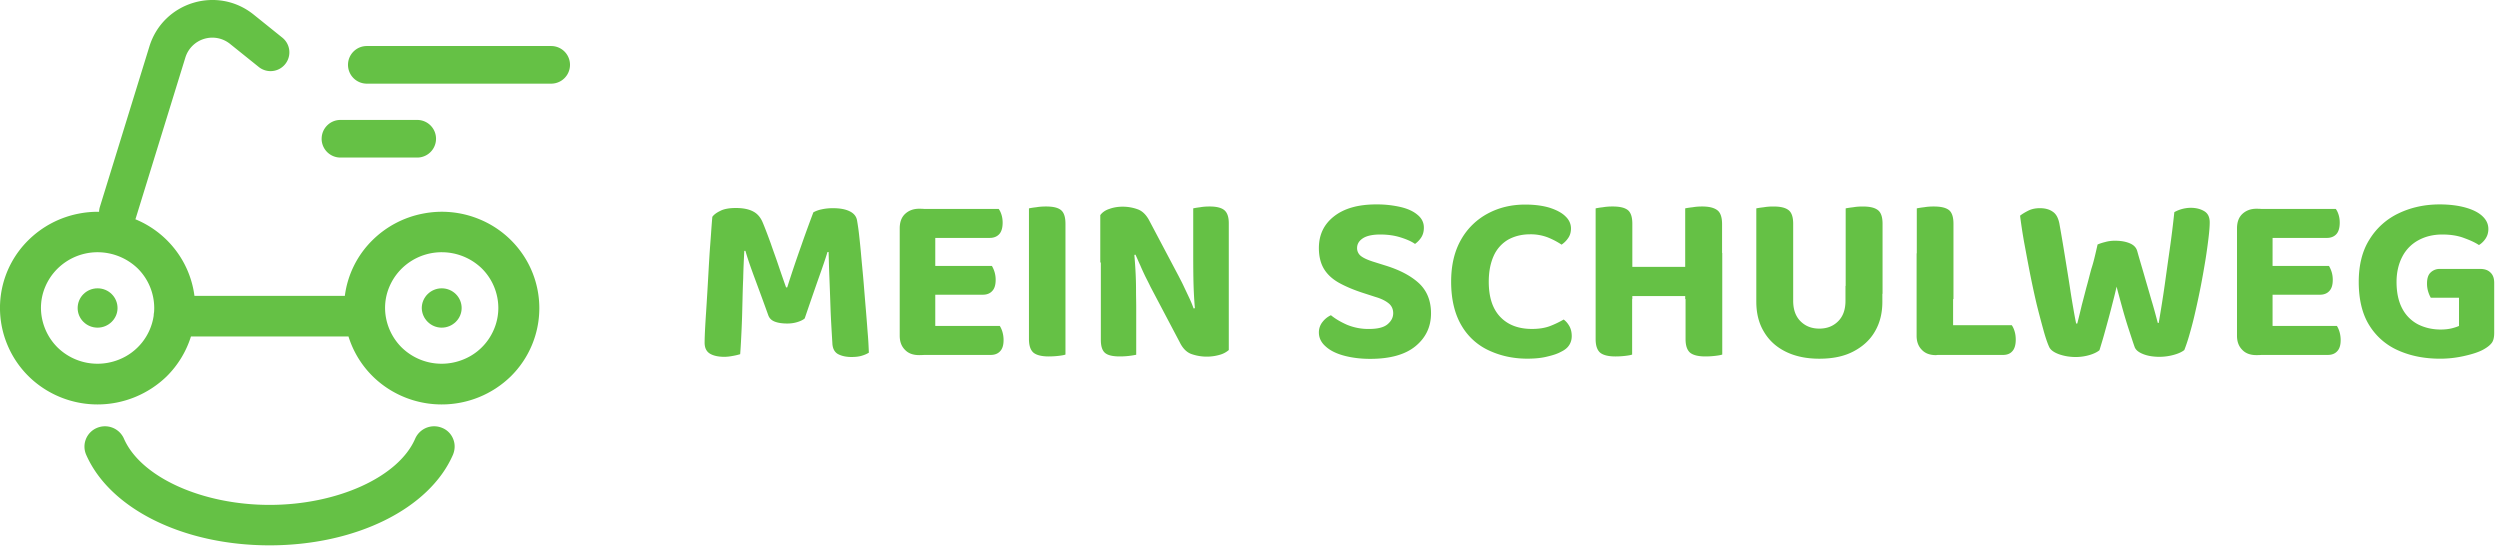
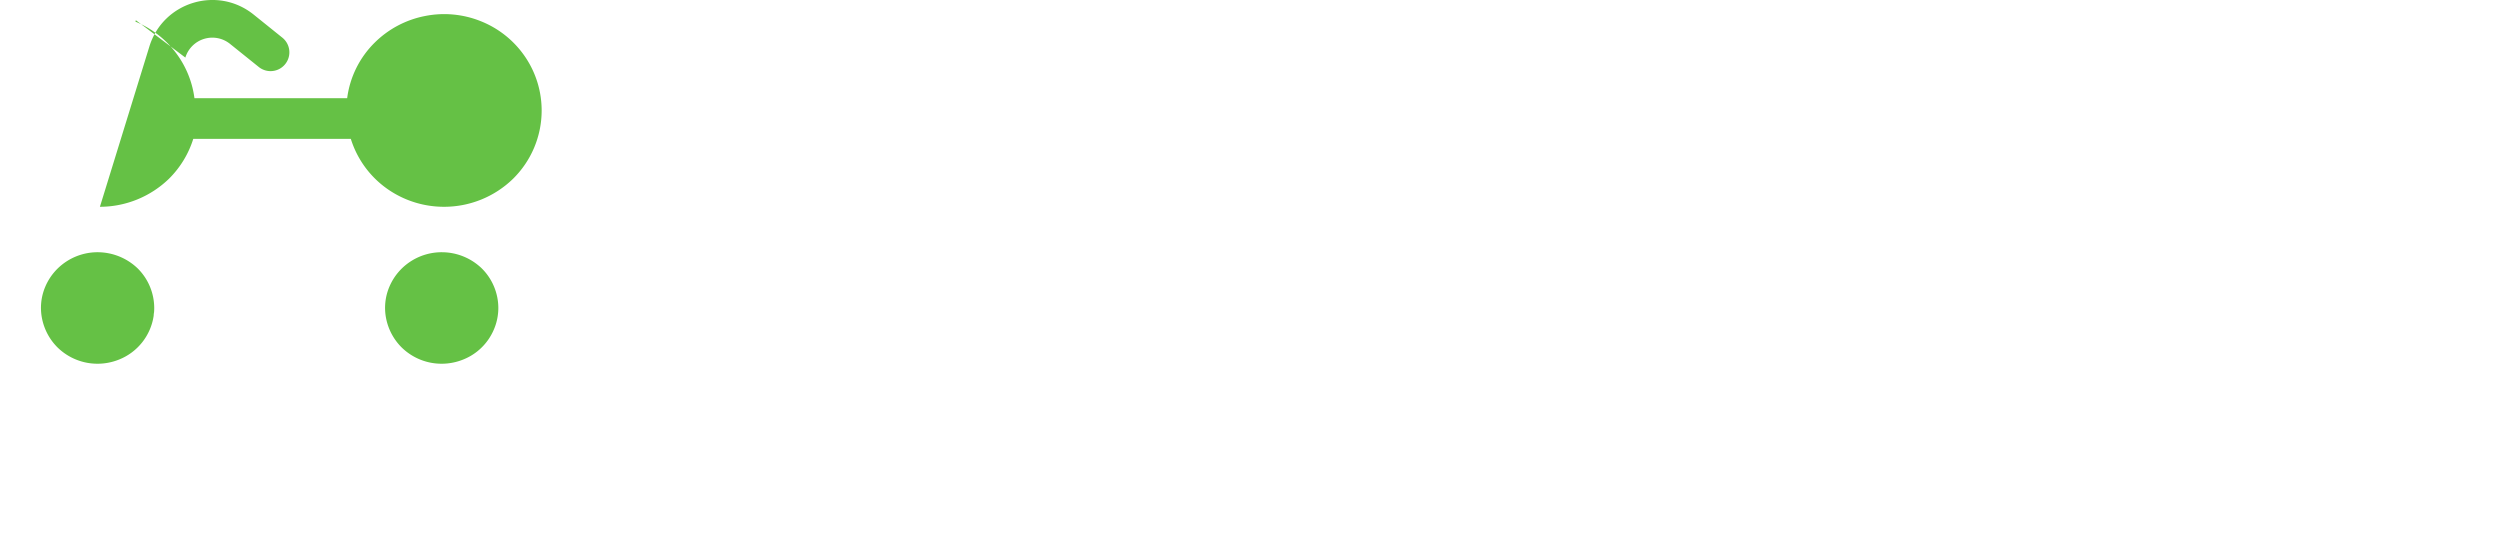
<svg xmlns="http://www.w3.org/2000/svg" width="204" height="45" fill="none">
  <path fill="#65C145" d="M7.963 26.736c.89 0 1.628-.722 1.628-1.597 0-.89-.722-1.612-1.628-1.612s-1.627.722-1.627 1.612c0 .875.721 1.597 1.627 1.597M37.67 25.14c0 .874-.736 1.596-1.627 1.596-.89 0-1.612-.722-1.627-1.597 0-.89.737-1.612 1.627-1.612.906 0 1.628.722 1.628 1.612Z" />
-   <path fill="#65C145" fill-rule="evenodd" d="M15.125 4.698a2.303 2.303 0 0 1 3.65-1.113l2.35 1.888a1.535 1.535 0 0 0 1.923-2.393L20.7 1.192C17.738-1.19 13.31.16 12.19 3.794l-4.037 13.08a1.5 1.5 0 0 0-.068.408 8 8 0 0 0-1.672.153 8 8 0 0 0-4.084 2.15 7.76 7.76 0 0 0-2.18 4.022 7.8 7.8 0 0 0 .46 4.544 7.84 7.84 0 0 0 2.933 3.53 8.03 8.03 0 0 0 4.421 1.321c2.104 0 4.13-.829 5.634-2.287a7.9 7.9 0 0 0 1.984-3.257h12.856a7.84 7.84 0 0 0 3.183 4.223 8.03 8.03 0 0 0 4.421 1.321 8.06 8.06 0 0 0 5.635-2.287 7.82 7.82 0 0 0 2.333-5.558 7.8 7.8 0 0 0-1.335-4.375 7.9 7.9 0 0 0-3.578-2.902 8 8 0 0 0-4.605-.445 8 8 0 0 0-4.084 2.15 7.76 7.76 0 0 0-2.268 4.557H15.867a7.8 7.8 0 0 0-1.27-3.36 7.9 7.9 0 0 0-3.55-2.89q.023-.056.04-.113zm-2.54 20.429q0 .177-.014.354a1.6 1.6 0 0 0-.031.282 4.56 4.56 0 0 1-2.81 3.57 4.7 4.7 0 0 1-2.671.261 4.66 4.66 0 0 1-2.365-1.244 4.6 4.6 0 0 1-1.259-2.333 4.4 4.4 0 0 1 .261-2.625 4.6 4.6 0 0 1 1.705-2.042 4.65 4.65 0 0 1 2.563-.768 4.73 4.73 0 0 1 3.27 1.32 4.56 4.56 0 0 1 1.351 3.225M33.48 21.35a4.65 4.65 0 0 1 2.563-.768c1.229 0 2.395.476 3.27 1.32a4.56 4.56 0 0 1 1.351 3.225c0 .905-.276 1.78-.783 2.533a4.52 4.52 0 0 1-2.072 1.673 4.7 4.7 0 0 1-2.671.261 4.65 4.65 0 0 1-2.364-1.244 4.6 4.6 0 0 1-1.26-2.333 4.4 4.4 0 0 1 .262-2.625 4.6 4.6 0 0 1 1.704-2.042" clip-rule="evenodd" />
-   <path fill="#65C145" d="M7.028 37.1c1.934 4.421 7.937 7.4 14.968 7.4 7.032 0 13.05-2.979 14.969-7.4.168-.415.184-.86.015-1.275a1.61 1.61 0 0 0-.89-.905 1.7 1.7 0 0 0-1.29-.016 1.7 1.7 0 0 0-.921.89c-1.351 3.133-6.356 5.405-11.883 5.405s-10.516-2.273-11.882-5.404a1.69 1.69 0 0 0-2.21-.875 1.654 1.654 0 0 0-.876 2.18M28.397 5.29c0-.847.687-1.534 1.535-1.534h15.045a1.535 1.535 0 1 1 0 3.07H29.932a1.535 1.535 0 0 1-1.535-1.535Zm-2.151 6.032c0-.848.687-1.535 1.535-1.535h6.264a1.535 1.535 0 1 1 0 3.07H27.78a1.535 1.535 0 0 1-1.535-1.535Zm86.979 15.137c-.307.26-.814.384-1.52.384a4.55 4.55 0 0 1-1.781-.338c-.522-.23-.967-.491-1.32-.783a1.84 1.84 0 0 0-.676.537 1.35 1.35 0 0 0-.307.875c0 .43.184.814.553 1.136.368.338.875.584 1.504.753.63.169 1.336.26 2.134.26 1.597 0 2.84-.337 3.685-1.028.844-.69 1.274-1.581 1.274-2.686q0-1.52-.967-2.441c-.645-.6-1.551-1.09-2.748-1.459l-1.075-.338c-.414-.138-.721-.276-.936-.445a.81.81 0 0 1-.307-.645c0-.337.168-.598.475-.798.308-.2.783-.307 1.413-.307.599 0 1.151.077 1.643.23.491.154.89.323 1.197.538a2 2 0 0 0 .522-.553c.138-.23.2-.476.2-.783 0-.4-.169-.752-.507-1.029q-.506-.437-1.382-.644a8.6 8.6 0 0 0-1.996-.215c-1.473 0-2.609.322-3.438.967s-1.244 1.504-1.244 2.594c0 .707.154 1.29.445 1.75.292.461.722.83 1.259 1.121s1.167.553 1.873.783l1.044.338c.476.138.829.322 1.075.522.245.2.368.476.368.798 0 .353-.153.645-.46.906m-28.662-9.548a6 6 0 0 0-.6.092v10.67q0 .783.37 1.105c.245.2.66.307 1.243.307a7 7 0 0 0 .798-.046c.261-.03.445-.061.568-.107v-10.67c0-.553-.123-.921-.368-1.12-.246-.2-.645-.292-1.213-.292-.261 0-.537.015-.798.061m-19.482 9.365c.246-.077.445-.169.583-.292.46-1.35.845-2.456 1.136-3.285.307-.86.553-1.566.722-2.134h.092l.009.322c.013.482.027 1.035.052 1.659q.047 1.15.093 2.533c.027.81.078 1.658.131 2.55v.008l.022.358c.015.446.184.753.476.906s.66.23 1.075.23c.322 0 .598-.03.813-.092.215-.061.415-.138.614-.26l-.006-.148c-.014-.328-.03-.73-.07-1.234q-.03-.353-.059-.75v-.002q-.042-.554-.095-1.198v-.007c-.062-.734-.123-1.47-.184-2.234a86 86 0 0 0-.118-1.31v-.004q-.043-.446-.082-.882a69 69 0 0 0-.184-1.857 18 18 0 0 0-.169-1.182c-.061-.323-.26-.569-.614-.737-.353-.17-.798-.246-1.366-.246-.307 0-.614.03-.89.092a2.4 2.4 0 0 0-.691.246c-.277.737-.615 1.642-.998 2.748a97 97 0 0 0-1.136 3.377h-.093a97 97 0 0 1-.598-1.72 57 57 0 0 0-.369-1.058 67 67 0 0 1-.291-.83c-.23-.629-.43-1.166-.63-1.642-.169-.43-.43-.752-.783-.937-.368-.2-.844-.291-1.428-.291-.537 0-.982.076-1.29.245-.322.154-.521.323-.629.476a72 72 0 0 0-.105 1.366v.002q-.03.419-.063.858c-.062.799-.108 1.612-.154 2.441a335 335 0 0 1-.185 3.086q-.045.67-.076 1.228-.046.852-.046 1.29c0 .43.154.721.43.89s.675.261 1.167.261c.245 0 .476-.03.721-.077a5 5 0 0 0 .584-.138c.054-.708.084-1.368.112-1.97l.01-.225c.03-.66.046-1.305.06-1.935l.004-.134v-.003c.015-.617.03-1.261.06-1.904q.022-1.014.091-2.257h.092c.17.599.415 1.305.722 2.134l.125.337c.284.766.624 1.684 1.011 2.764.092.261.261.43.537.537.277.108.63.154 1.029.154.307 0 .583-.046.829-.123m8.336 1.12V18.63c0-.491.138-.89.43-1.167.291-.276.675-.43 1.151-.43q.22 0 .428.016h6.066c.092.122.169.276.23.476q.093.3.093.644c0 .415-.093.737-.277.937s-.445.307-.767.307h-4.453V21.7h4.621a2.2 2.2 0 0 1 .307 1.136c0 .415-.092.722-.291.921-.184.2-.445.292-.752.292h-3.885v2.549h5.266c.077.122.154.276.215.49.062.216.092.43.092.661 0 .415-.092.722-.291.921-.185.2-.446.292-.753.292h-5.42q-.201.015-.413.015h-.016c-.491 0-.875-.138-1.151-.43-.292-.291-.43-.675-.43-1.151m26.852 1.167V18.201c0-.492-.123-.845-.354-1.044s-.629-.307-1.197-.307c-.276 0-.537.015-.783.061-.246.03-.43.061-.568.092v3.3c0 .784 0 1.613.015 2.473.014.75.05 1.547.121 2.371l-.105.023a9 9 0 0 0-.369-.89l-.414-.875a11 11 0 0 0-.29-.586l-.14-.274-2.395-4.529c-.246-.476-.568-.798-.952-.936a3.6 3.6 0 0 0-1.228-.215c-.4 0-.752.061-1.09.184-.338.108-.583.292-.737.507v3.868l.046-.01v6.32c0 .507.108.86.338 1.06s.63.291 1.213.291a6.5 6.5 0 0 0 1.335-.138v-3.792q0-.35-.007-.719v-.002q-.007-.381-.008-.768c0-.522-.015-1.044-.046-1.597-.023-.42-.056-.841-.09-1.269l.09-.02q.102.219.2.444.095.226.2.446c.122.292.26.583.398.875l.14.278.002.001v.002l.001.001q.147.286.287.578l2.38 4.514c.245.506.568.828.951.967a3.8 3.8 0 0 0 2.334.061 1.9 1.9 0 0 0 .722-.384m27.923-9.92q0 .46-.23.783c-.154.23-.338.4-.537.537a6.2 6.2 0 0 0-1.106-.583 3.9 3.9 0 0 0-1.458-.261c-.691 0-1.29.154-1.812.445a2.9 2.9 0 0 0-1.166 1.32c-.261.584-.4 1.275-.4 2.104 0 1.259.308 2.21.937 2.87s1.489.983 2.594.983c.568 0 1.044-.077 1.459-.23a7.6 7.6 0 0 0 1.121-.538c.199.139.353.338.475.553.123.23.185.491.185.798 0 .262-.062.507-.2.722-.138.23-.368.415-.691.568q-.368.207-1.059.369c-.461.122-1.013.184-1.673.184-1.152 0-2.196-.23-3.148-.676a5 5 0 0 1-2.241-2.057c-.537-.921-.829-2.103-.829-3.546 0-1.367.276-2.503.814-3.44a5.43 5.43 0 0 1 2.195-2.133c.921-.491 1.934-.722 3.04-.722.767 0 1.443.092 1.996.261.568.185.997.415 1.289.706.307.292.445.63.445.983m4.99 10.289v-4.53h.016v-.245h4.314v.246h.03v3.27q0 .783.369 1.105c.245.2.66.307 1.243.307.261 0 .538-.015.799-.046.261-.03.445-.061.583-.107v-8.29h-.015v-2.35c0-.552-.123-.936-.384-1.135-.261-.2-.66-.307-1.228-.307-.261 0-.522.015-.783.061-.261.03-.476.061-.614.092v4.775h-4.314v-3.516c0-.553-.123-.921-.369-1.12-.261-.2-.66-.292-1.243-.292-.261 0-.522.015-.783.061a6 6 0 0 0-.599.092v10.67q0 .783.369 1.105c.245.2.66.307 1.243.307.261 0 .537-.015.798-.046.261-.03.446-.061.568-.107m10.132-4.314v-7.615c.139-.03.354-.061.615-.092.261-.046.522-.061.783-.061.568 0 .967.092 1.228.291.261.2.383.568.383 1.121v6.279c0 .721.2 1.274.599 1.673.399.4.906.6 1.535.6.63 0 1.136-.2 1.536-.6.399-.399.598-.951.598-1.673v-1.213h.016v-6.325c.138-.03.353-.061.614-.092.261-.046.522-.061.783-.061.568 0 .967.092 1.228.291.261.2.384.568.384 1.121v5.711h-.016v.645c0 .936-.199 1.735-.614 2.44-.399.692-.998 1.229-1.765 1.628-.768.4-1.689.584-2.764.584s-1.995-.2-2.763-.584-1.351-.921-1.765-1.627c-.415-.691-.615-1.505-.615-2.441m16.058-.215v2.134h4.79c.092.138.169.291.23.506.061.2.092.43.092.676 0 .414-.092.737-.276.936-.185.215-.445.307-.768.307h-5.326l-.139.016c-.491 0-.875-.138-1.152-.43-.291-.292-.429-.676-.429-1.151v-6.725h.015v-3.669a7 7 0 0 1 .599-.092c.261-.046.522-.061.783-.061.583 0 .982.092 1.243.291.246.2.369.568.369 1.121v6.14zm11.791-4.453a4 4 0 0 1 .614-.199 2.9 2.9 0 0 1 .814-.107c.491 0 .89.076 1.212.215q.484.207.599.644.19.674.371 1.284l.001.003.001.003q.127.43.241.829.125.435.248.853l.001.005q.149.509.289 1c.184.598.353 1.228.522 1.872h.076c.185-1.09.353-2.133.492-3.116q.207-1.496.414-2.948c.138-.967.261-1.965.368-2.978a2.8 2.8 0 0 1 1.336-.353q.645 0 1.105.276c.308.185.446.492.446.921 0 .292-.031.691-.092 1.213a46 46 0 0 1-.246 1.781c-.108.66-.23 1.367-.369 2.088a61 61 0 0 1-.445 2.103 30 30 0 0 1-.476 1.873c-.153.553-.307.998-.445 1.351-.169.138-.445.277-.829.384a4.4 4.4 0 0 1-1.197.169c-.522 0-.983-.077-1.351-.23-.384-.154-.614-.354-.691-.614-.09-.25-.18-.527-.279-.829l-.166-.507a38 38 0 0 1-.507-1.674l-.001-.002c-.168-.613-.337-1.226-.506-1.87-.109.5-.238 1-.372 1.515l-.103.404a121 121 0 0 1-.492 1.811c-.107.398-.215.751-.312 1.07l-.118.389c-.168.138-.429.276-.783.383a4 4 0 0 1-1.151.17q-.737 0-1.382-.231c-.414-.154-.69-.353-.798-.614-.138-.307-.292-.752-.46-1.366a88 88 0 0 1-.553-2.104 75 75 0 0 1-.537-2.487q-.173-.884-.331-1.74v-.002l-.145-.776a44 44 0 0 1-.338-2.21c.169-.138.399-.276.675-.415.277-.138.599-.2.937-.2.43 0 .783.093 1.059.292.276.185.445.507.537.968.215 1.197.384 2.241.522 3.1l.103.636q.146.89.251 1.59c.092.615.184 1.152.261 1.597.076.446.153.86.23 1.229h.092c.138-.538.261-1.044.368-1.505.123-.458.245-.932.367-1.406l.002-.006q.11-.39.22-.818.091-.356.194-.733c.176-.527.304-1.09.447-1.72l.06-.26Zm11.376-1.32c0-.491.138-.89.43-1.167.292-.276.675-.43 1.151-.43q.22 0 .428.016h6.051c.092.122.169.276.23.476q.093.3.092.644c0 .415-.092.737-.276.937s-.445.307-.768.307h-4.436V21.7h4.605c.077.138.154.292.215.492q.093.3.092.644c0 .415-.092.722-.291.921-.185.2-.446.292-.753.292h-3.868v2.549h5.25c.077.122.153.276.215.49.061.216.092.43.092.661 0 .415-.092.722-.292.921-.184.2-.445.292-.752.292h-5.406a5 5 0 0 1-.428.015c-.491 0-.875-.138-1.151-.43-.292-.291-.43-.675-.43-1.151zm20.987 4.436v4.084c0 .368-.061.645-.2.829-.138.184-.368.368-.675.537-.353.2-.86.369-1.535.522-.66.154-1.336.23-1.996.23-1.259 0-2.38-.215-3.393-.66a5.23 5.23 0 0 1-2.379-2.042c-.584-.92-.875-2.118-.875-3.561 0-1.382.291-2.549.89-3.485a5.58 5.58 0 0 1 2.38-2.119c.998-.476 2.118-.721 3.331-.721.814 0 1.52.092 2.119.26.598.17 1.059.4 1.381.707s.476.645.476 1.044q0 .438-.23.783c-.154.23-.338.399-.537.522-.323-.215-.737-.4-1.244-.584q-.737-.276-1.75-.276-1.083 0-1.934.46a3.17 3.17 0 0 0-1.321 1.336c-.307.584-.476 1.274-.476 2.073q0 1.29.461 2.164a3.04 3.04 0 0 0 1.274 1.29c.538.276 1.167.43 1.858.43.322 0 .629-.03.89-.092s.476-.139.614-.2v-2.303h-2.303a2.3 2.3 0 0 1-.214-.506 2.2 2.2 0 0 1-.093-.66c0-.4.093-.707.292-.89a1.04 1.04 0 0 1 .752-.293h3.301c.353 0 .629.093.829.292.2.184.307.46.307.83Z" />
+   <path fill="#65C145" fill-rule="evenodd" d="M15.125 4.698a2.303 2.303 0 0 1 3.65-1.113l2.35 1.888a1.535 1.535 0 0 0 1.923-2.393L20.7 1.192C17.738-1.19 13.31.16 12.19 3.794l-4.037 13.08c2.104 0 4.13-.829 5.634-2.287a7.9 7.9 0 0 0 1.984-3.257h12.856a7.84 7.84 0 0 0 3.183 4.223 8.03 8.03 0 0 0 4.421 1.321 8.06 8.06 0 0 0 5.635-2.287 7.82 7.82 0 0 0 2.333-5.558 7.8 7.8 0 0 0-1.335-4.375 7.9 7.9 0 0 0-3.578-2.902 8 8 0 0 0-4.605-.445 8 8 0 0 0-4.084 2.15 7.76 7.76 0 0 0-2.268 4.557H15.867a7.8 7.8 0 0 0-1.27-3.36 7.9 7.9 0 0 0-3.55-2.89q.023-.056.04-.113zm-2.54 20.429q0 .177-.014.354a1.6 1.6 0 0 0-.031.282 4.56 4.56 0 0 1-2.81 3.57 4.7 4.7 0 0 1-2.671.261 4.66 4.66 0 0 1-2.365-1.244 4.6 4.6 0 0 1-1.259-2.333 4.4 4.4 0 0 1 .261-2.625 4.6 4.6 0 0 1 1.705-2.042 4.65 4.65 0 0 1 2.563-.768 4.73 4.73 0 0 1 3.27 1.32 4.56 4.56 0 0 1 1.351 3.225M33.48 21.35a4.65 4.65 0 0 1 2.563-.768c1.229 0 2.395.476 3.27 1.32a4.56 4.56 0 0 1 1.351 3.225c0 .905-.276 1.78-.783 2.533a4.52 4.52 0 0 1-2.072 1.673 4.7 4.7 0 0 1-2.671.261 4.65 4.65 0 0 1-2.364-1.244 4.6 4.6 0 0 1-1.26-2.333 4.4 4.4 0 0 1 .262-2.625 4.6 4.6 0 0 1 1.704-2.042" clip-rule="evenodd" />
</svg>